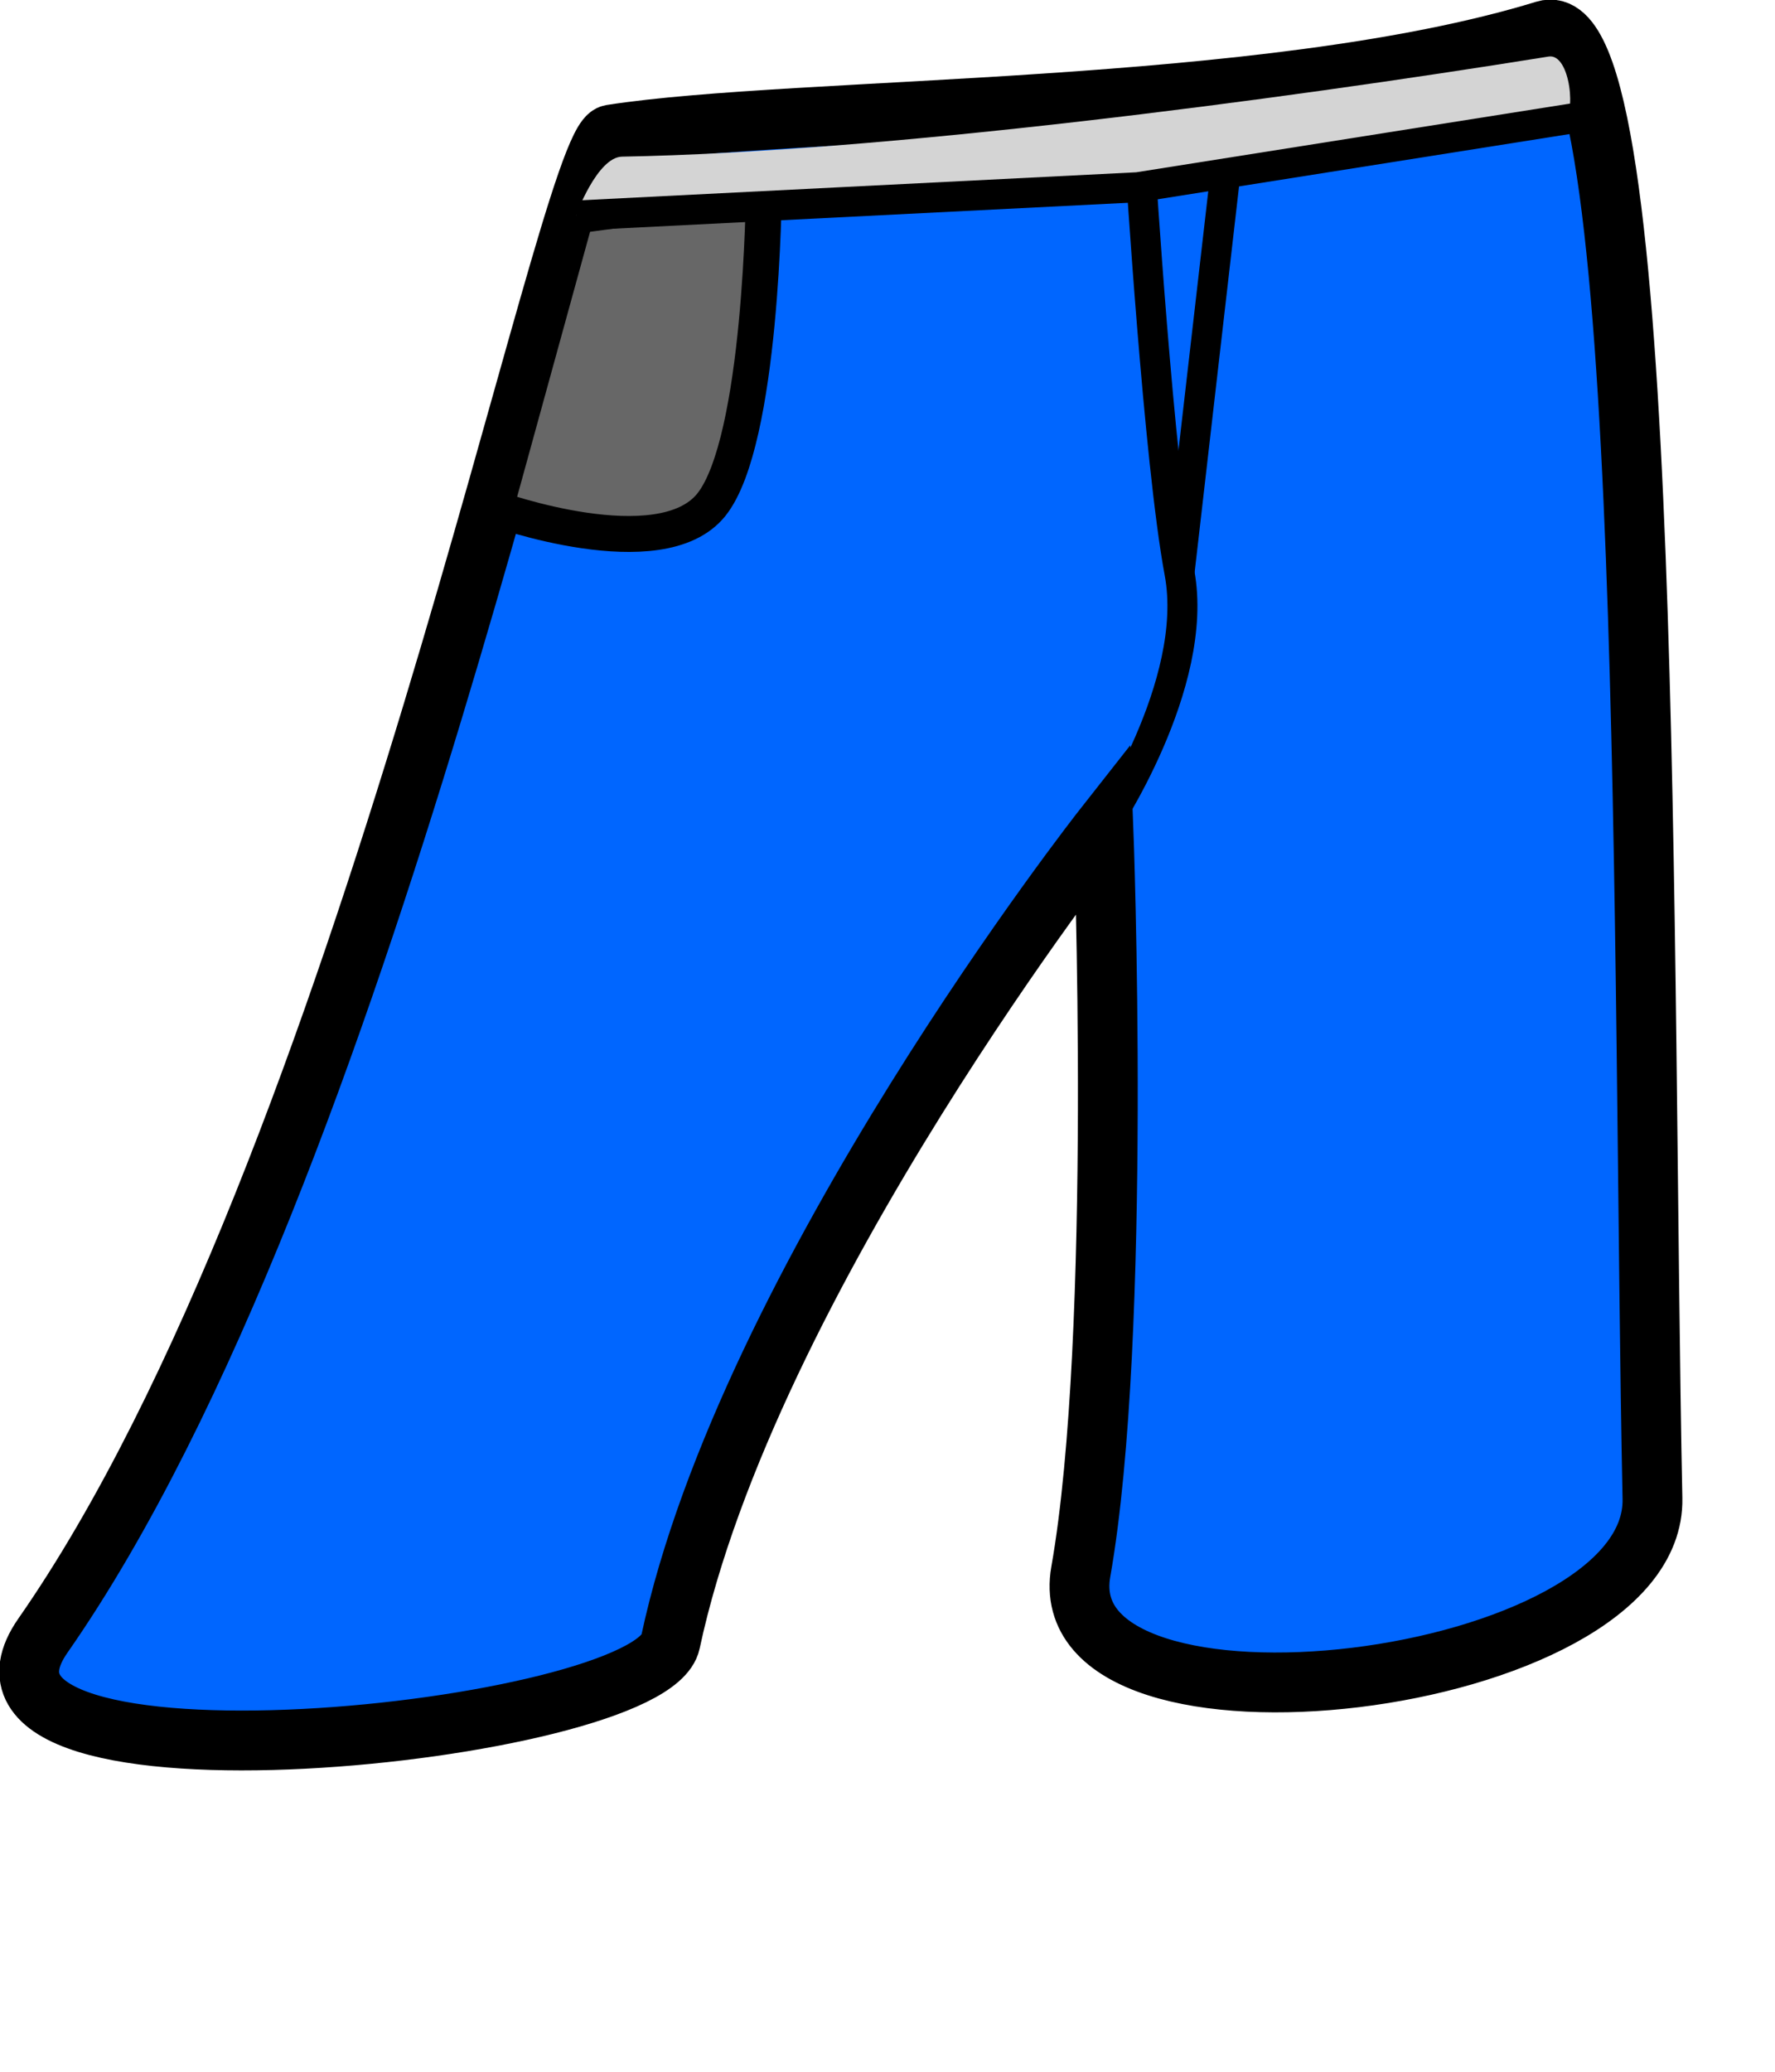
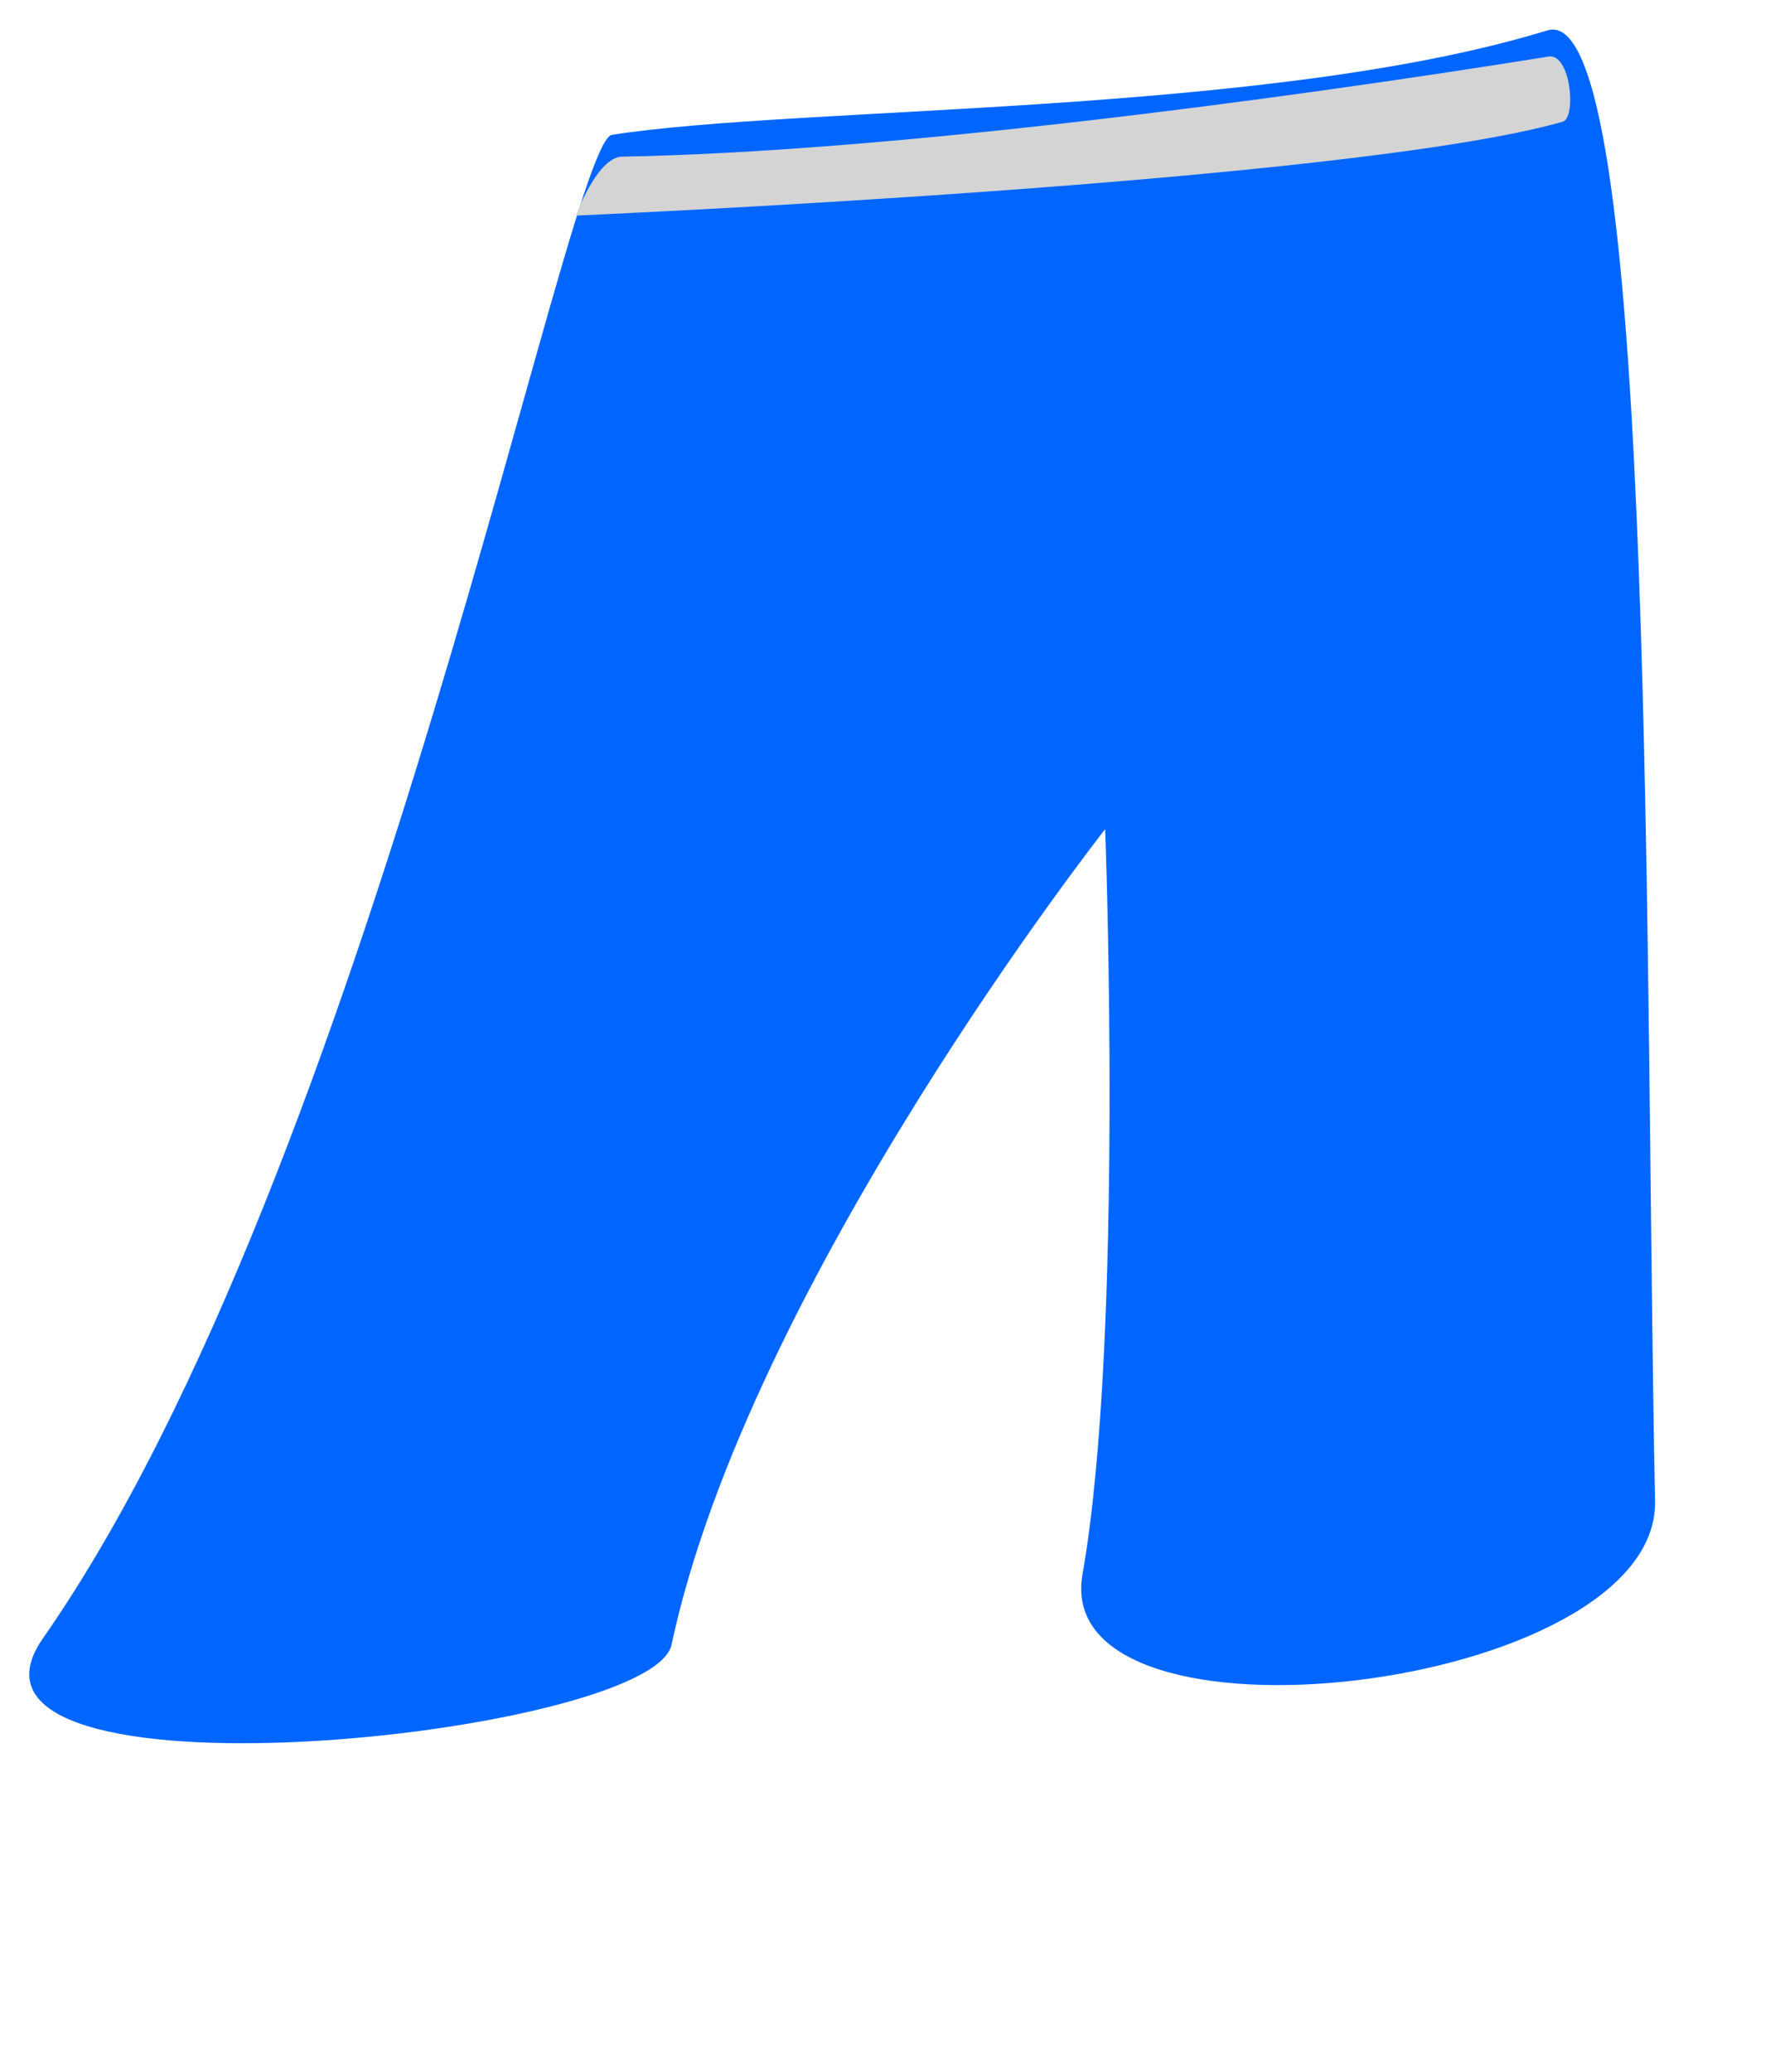
<svg xmlns="http://www.w3.org/2000/svg" xmlns:ns1="http://www.serif.com/" width="100%" height="100%" viewBox="0 0 84 98" version="1.1" xml:space="preserve" style="fill-rule:evenodd;clip-rule:evenodd;">
  <g id="Re-ink" transform="matrix(1,0,0,1,-98.847,-1.356)">
    <g id="path2567-7" transform="matrix(0.265,0,0,0.265,98.834,0.906)">
      <g id="Color">
        <path id="path2567-71" ns1:id="path2567-7" d="M277.28,6.976C276.985,6.982 276.684,7.031 276.378,7.125C226.632,22.399 142.912,20.515 109.339,25.766C101.245,27.032 66.183,210.31 7.718,294.139C-14.028,325.319 116.454,311.74 119.969,295.29C133.79,230.597 197.412,149.699 197.412,149.699C197.412,149.699 200.846,240.307 193.365,282.695C187.419,316.381 296.324,303.79 295.611,269.596C293.7,177.927 295.916,6.565 277.28,6.976Z" style="fill:rgb(0,102,255);fill-rule:nonzero;" />
      </g>
    </g>
    <g id="Re-ink1" ns1:id="Re-ink" transform="matrix(1,0,0,1,98.834,0.906)">
-       <path id="path2567-5" d="M2.041,77.824C17.51,55.644 26.787,7.152 28.929,6.817C37.812,5.428 59.963,5.927 73.125,1.886C78.314,0.293 77.701,46.692 78.214,71.331C78.403,80.378 49.588,83.709 51.161,74.797C53.14,63.582 52.232,39.607 52.232,39.607C52.232,39.607 35.398,61.012 31.741,78.129C30.811,82.481 -3.712,86.074 2.041,77.824Z" style="fill:none;fill-rule:nonzero;stroke:black;stroke-width:2.83px;" />
-       <path id="path2571-1" d="M52.232,39.607C52.232,39.607 56.817,32.825 55.831,27.544C54.845,22.264 53.973,8.126 53.973,8.126" style="fill:none;fill-rule:nonzero;stroke:black;stroke-width:1.42px;" />
-       <path id="path2573-1" d="M55.831,27.544L58.112,7.723" style="fill:none;fill-rule:nonzero;stroke:black;stroke-width:1.42px;" />
-       <path id="path2569-1" d="M23.45,24.509C23.45,24.509 31.275,27.326 33.677,24.325C36.078,21.324 36.162,9.455 36.162,9.455L27.267,10.647L23.45,24.509Z" style="fill:rgb(103,103,103);fill-rule:nonzero;stroke:black;stroke-width:1.7px;" />
      <path id="path2583-3" d="M27.267,10.647C27.267,10.647 28.272,7.881 29.452,7.86C41.832,7.638 60.139,5.237 73.299,3.125C74.347,2.956 74.626,6.019 73.963,6.209C63.946,9.071 27.267,10.647 27.267,10.647Z" style="fill:rgb(212,212,212);fill-rule:nonzero;" />
-       <path id="path2579-3" d="M27.267,10.647L53.856,9.307L74.626,6.019" style="fill:none;fill-rule:nonzero;stroke:black;stroke-width:1.42px;" />
    </g>
  </g>
</svg>